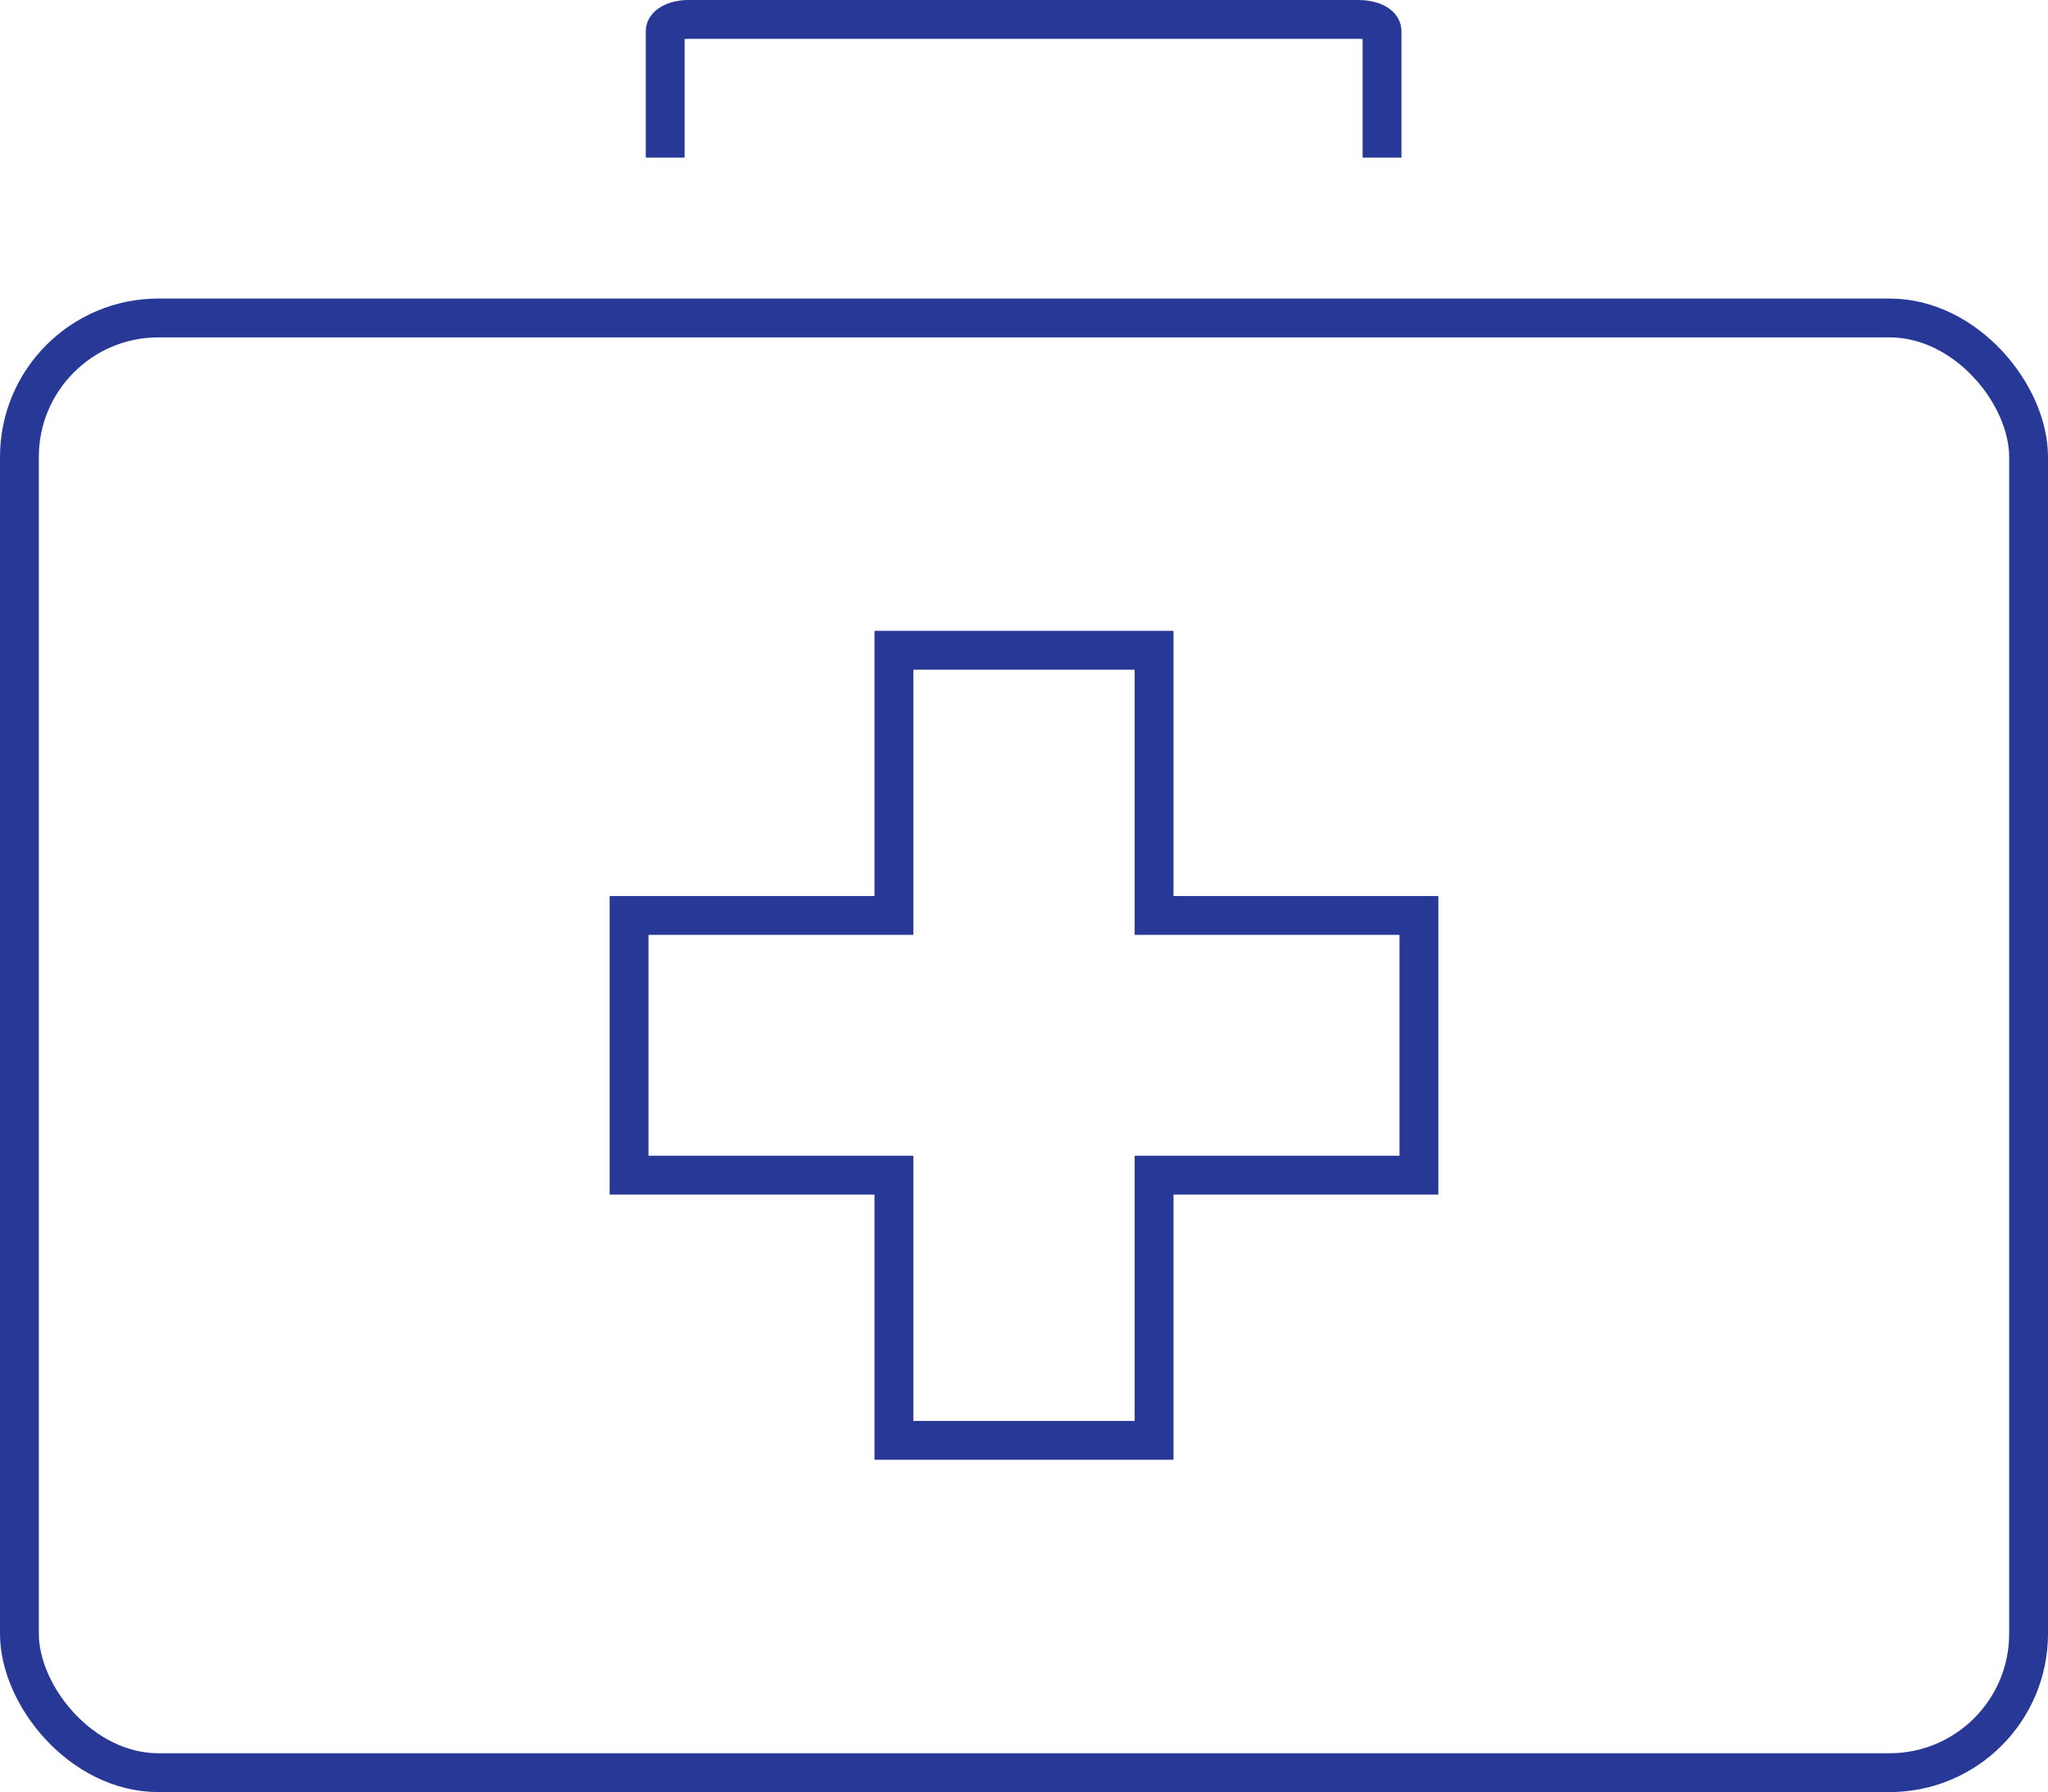
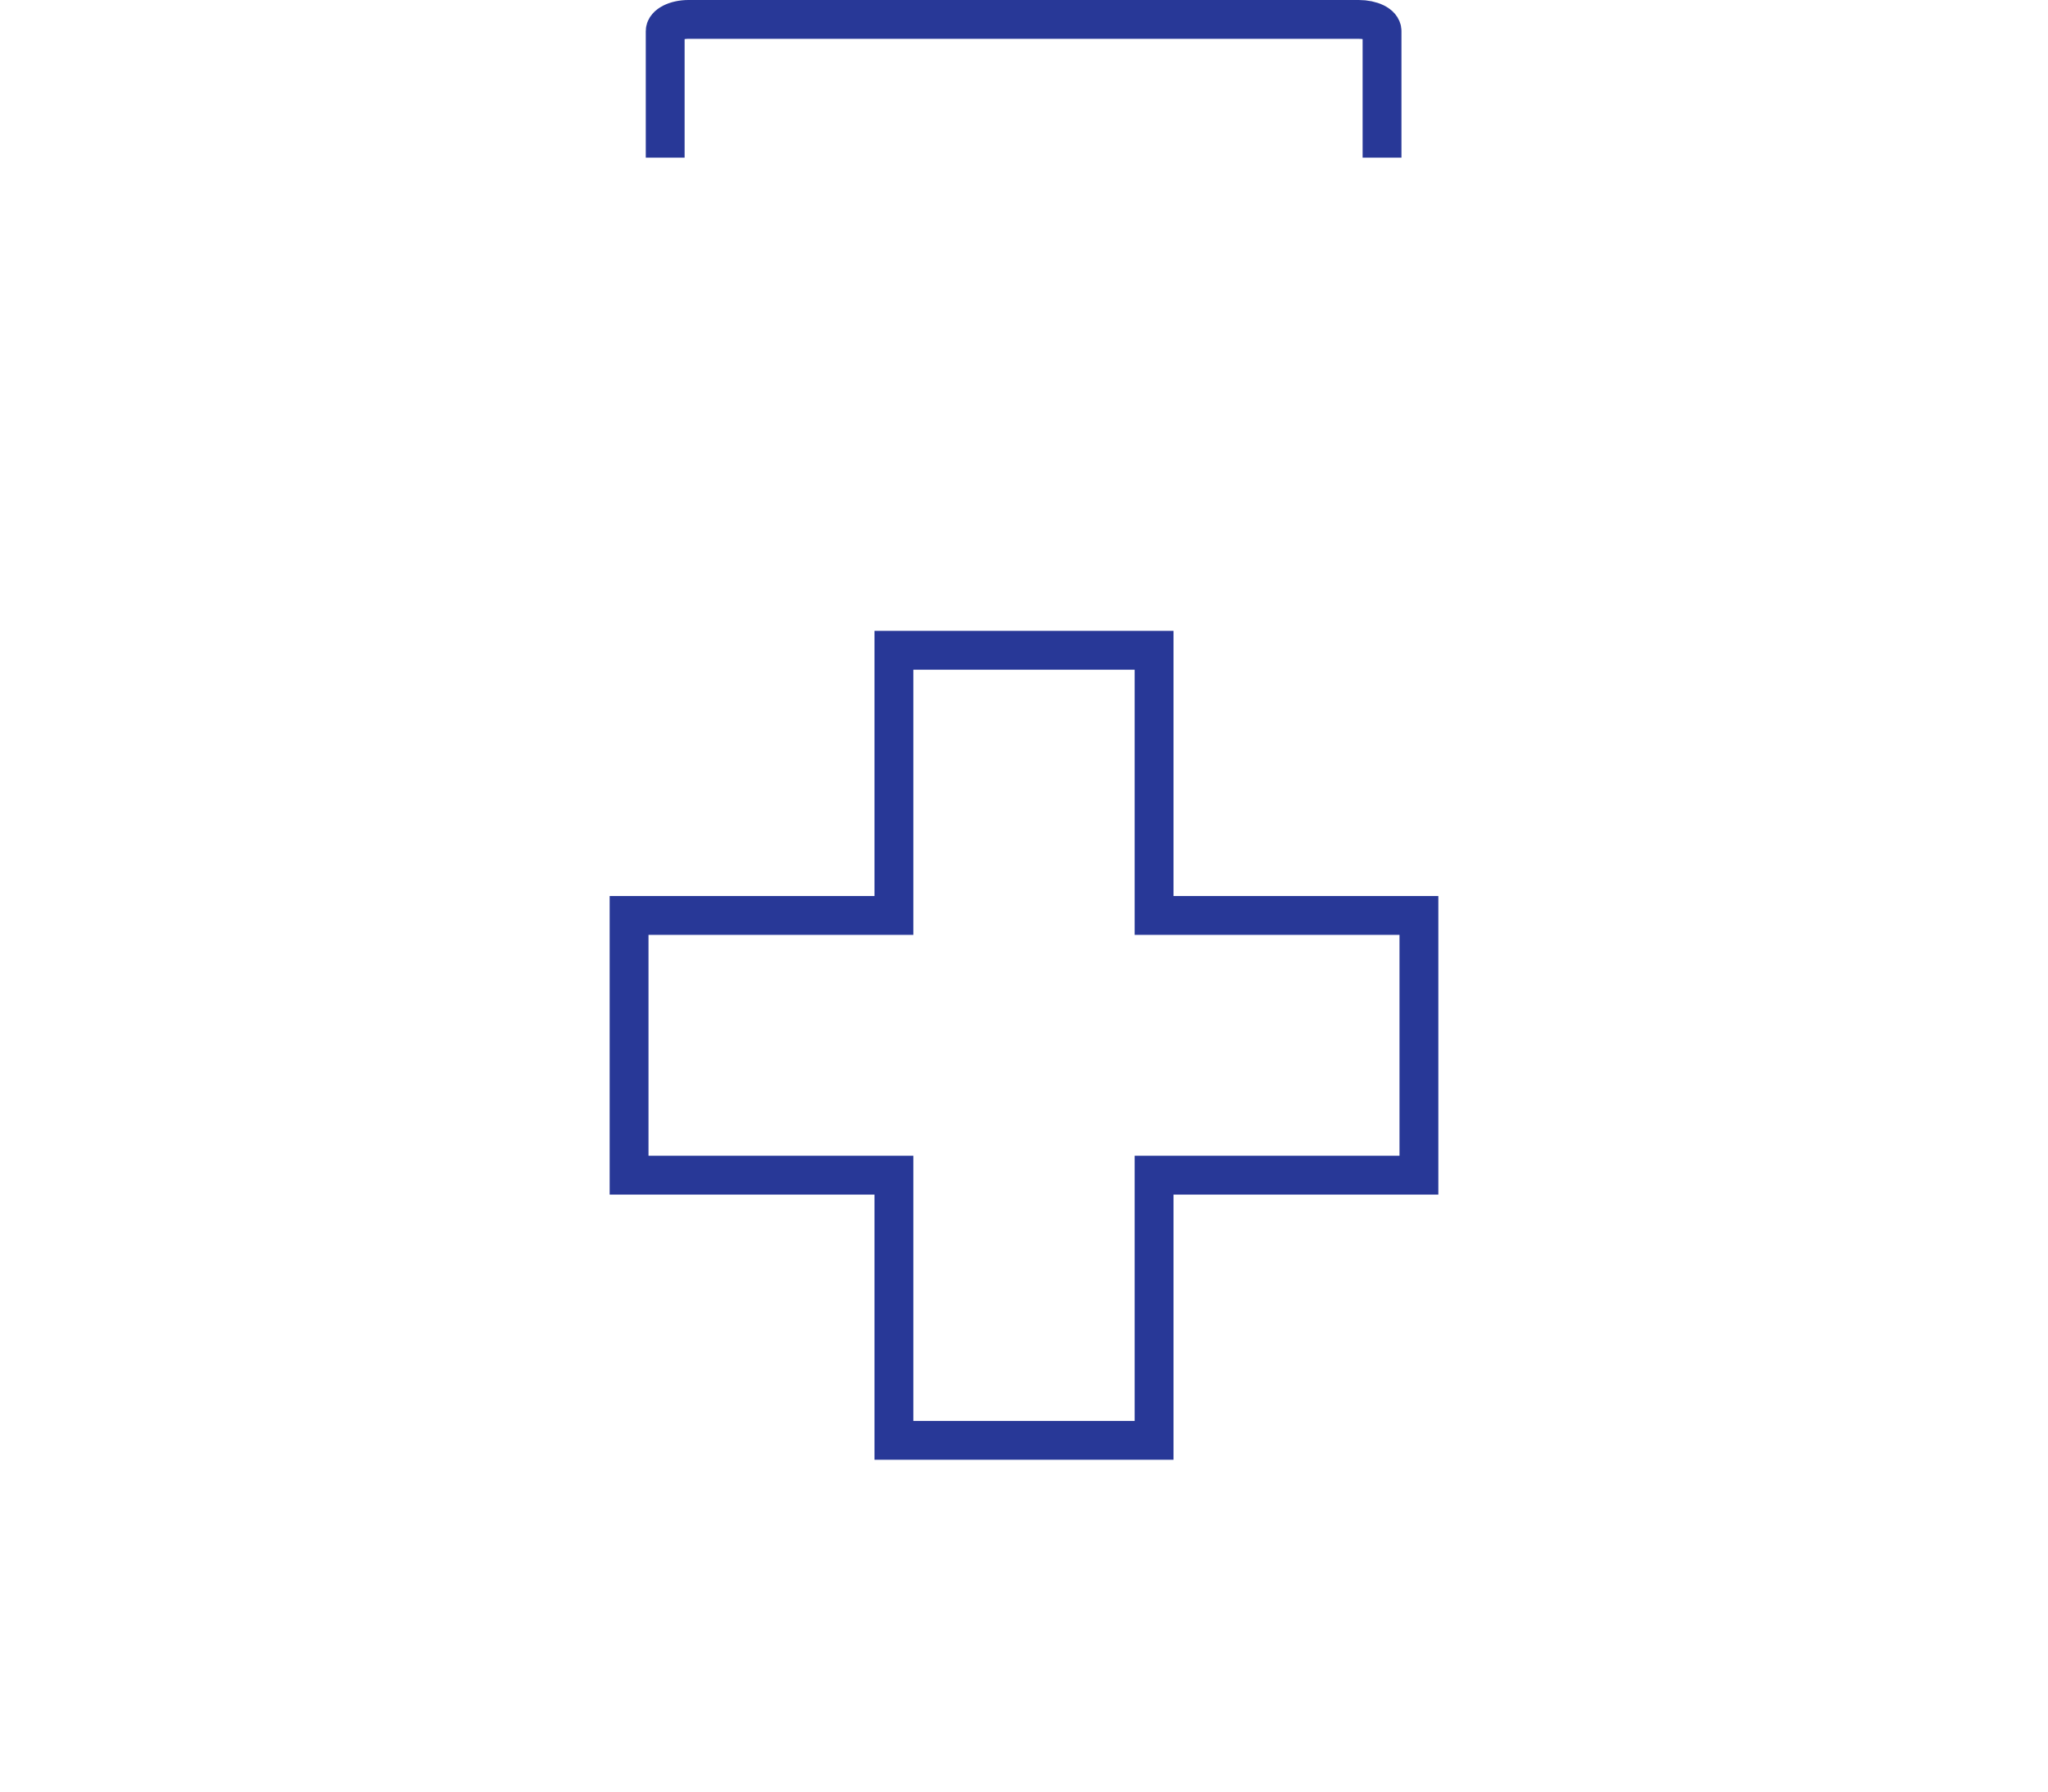
<svg xmlns="http://www.w3.org/2000/svg" id="Layer_2" data-name="Layer 2" viewBox="0 0 52.74 46.16">
  <defs>
    <style>
      .cls-1 {
        fill: none;
        stroke: #283897;
        stroke-miterlimit: 10;
      }
    </style>
  </defs>
  <g id="_ëÎÓÈ_1" data-name="ëÎÓÈ 1">
    <g>
-       <rect class="cls-1" x=".5" y="8.19" width="51.74" height="37.47" rx="3.58" ry="3.58" />
      <path class="cls-1" d="M35.59,4.06V.8c0-.17-.27-.3-.6-.3h-17.26c-.33,0-.6.14-.6.3v3.26" />
      <polygon class="cls-1" points="36.54 23.58 36.54 30.27 29.72 30.27 29.72 37.1 23.02 37.1 23.02 30.27 16.2 30.27 16.2 23.58 23.02 23.58 23.02 16.75 29.72 16.75 29.72 23.58 36.54 23.58" />
    </g>
  </g>
</svg>